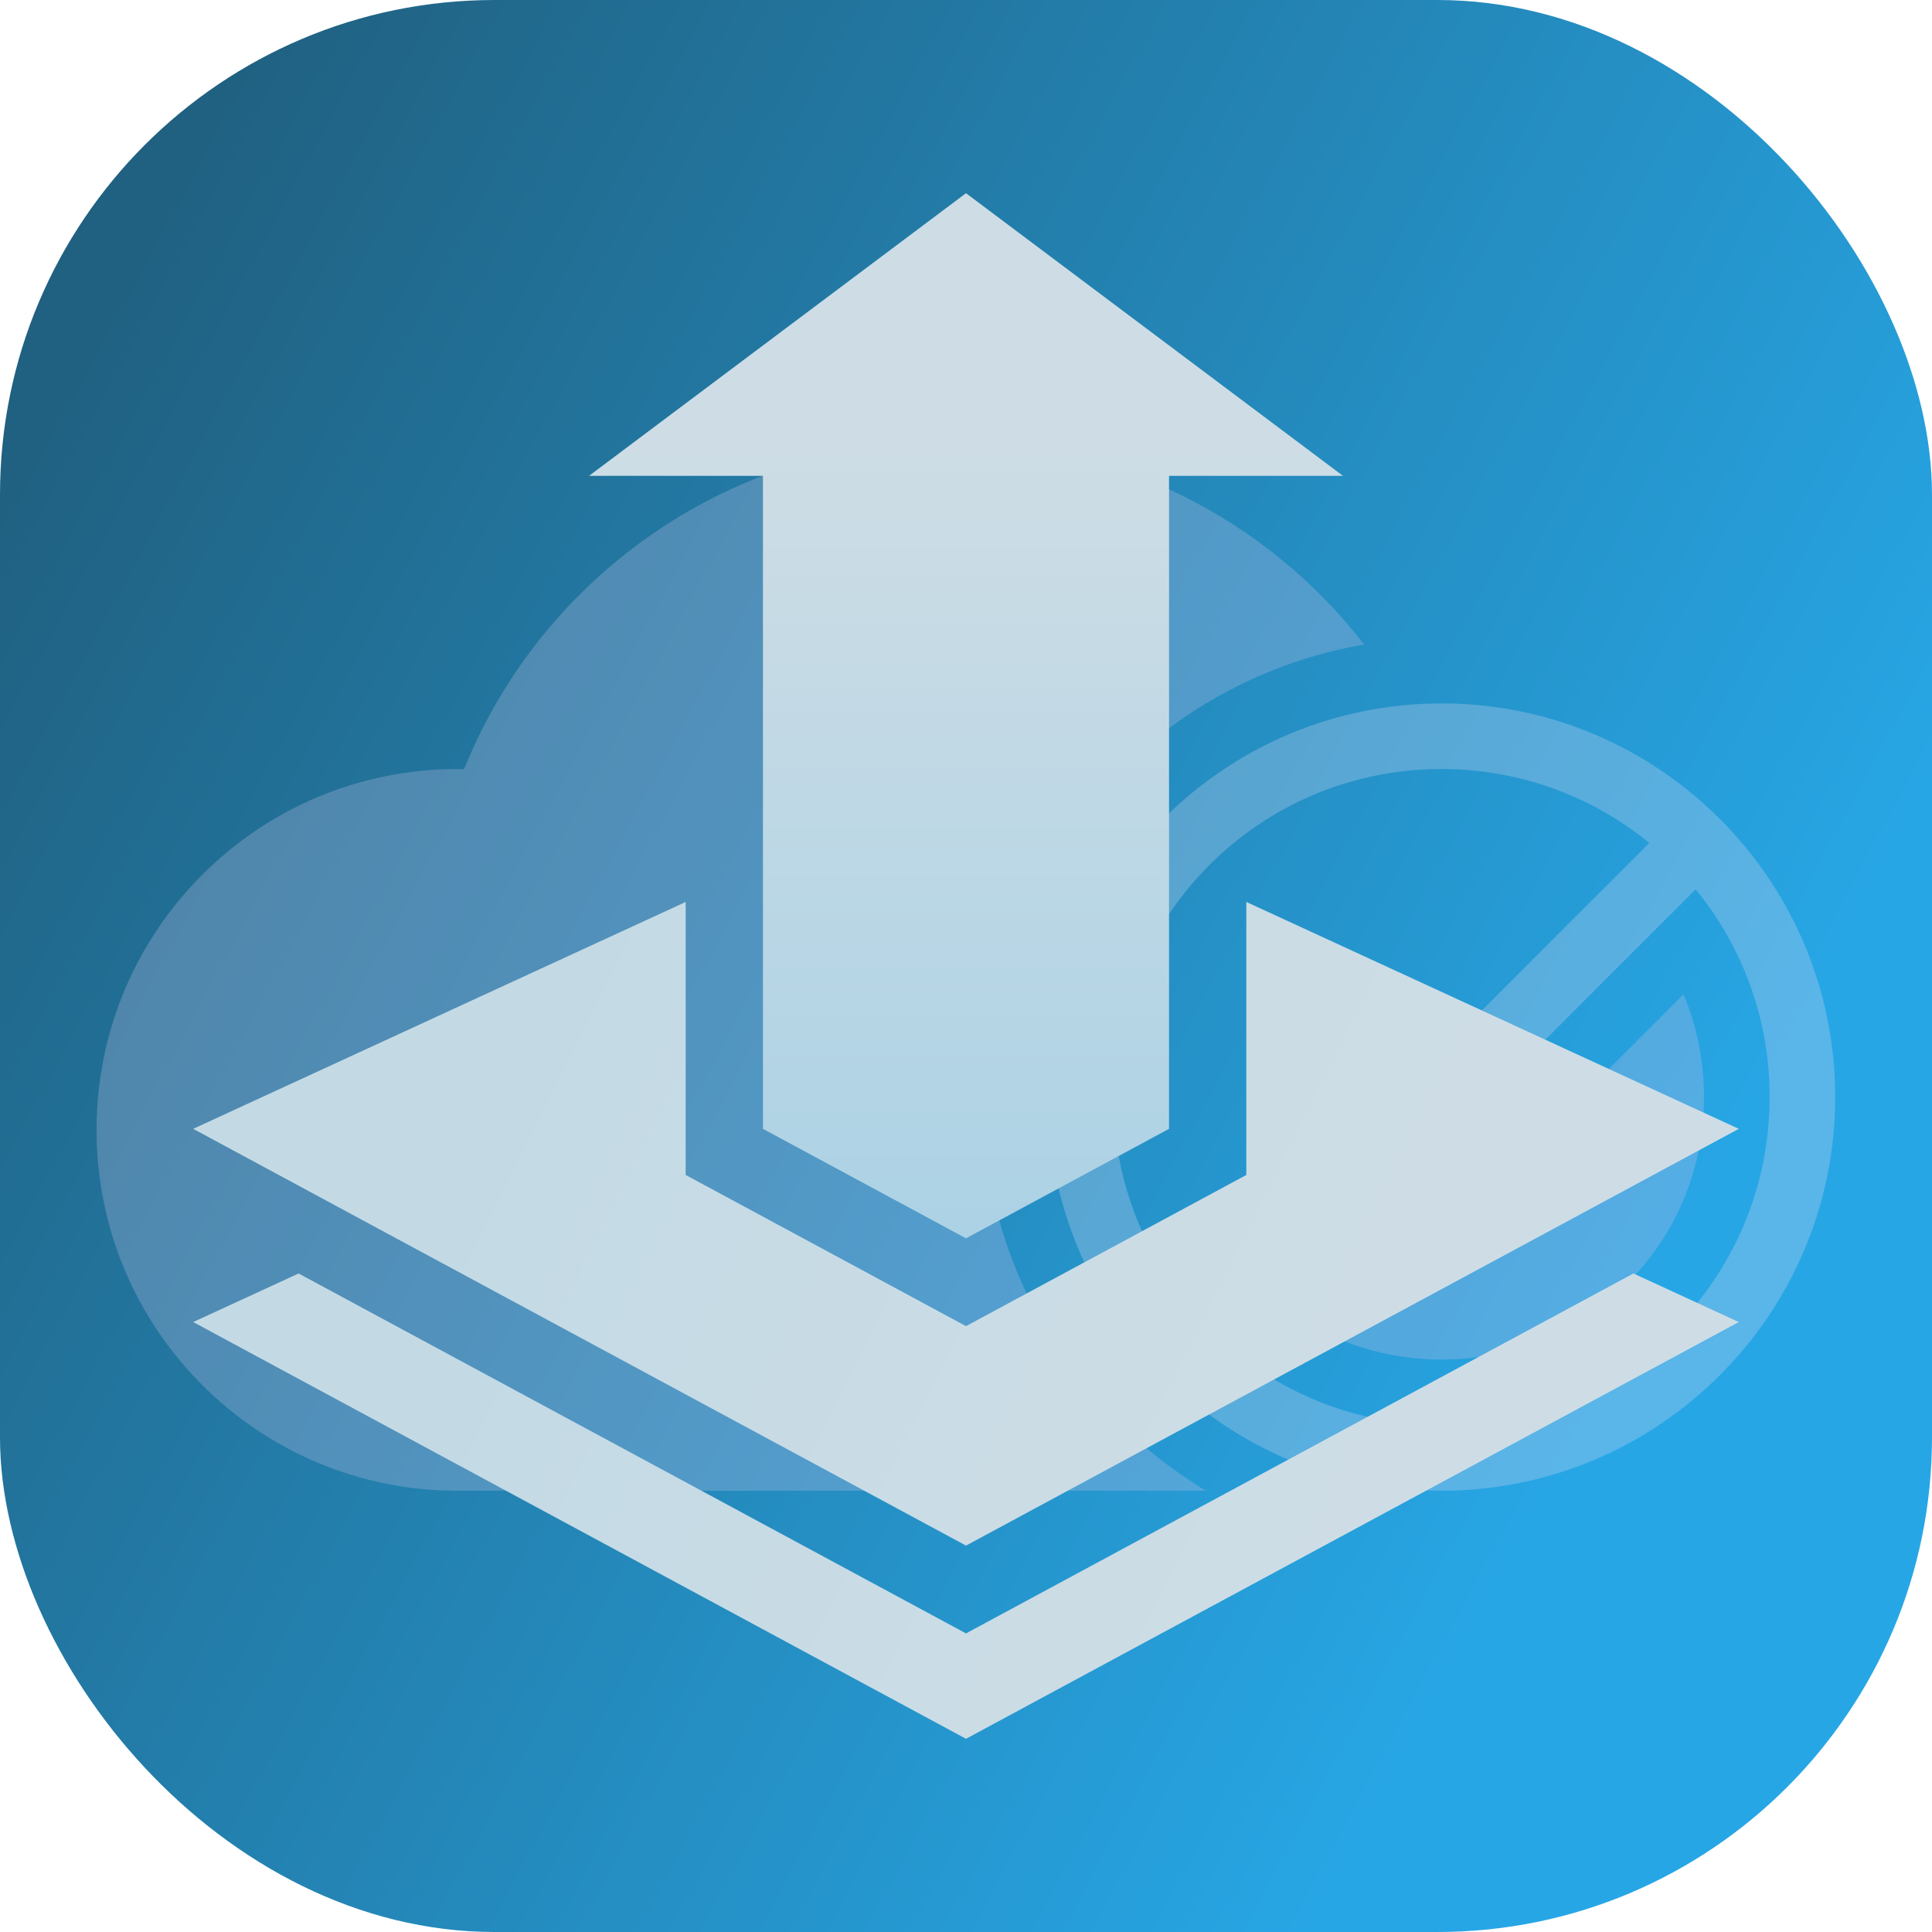
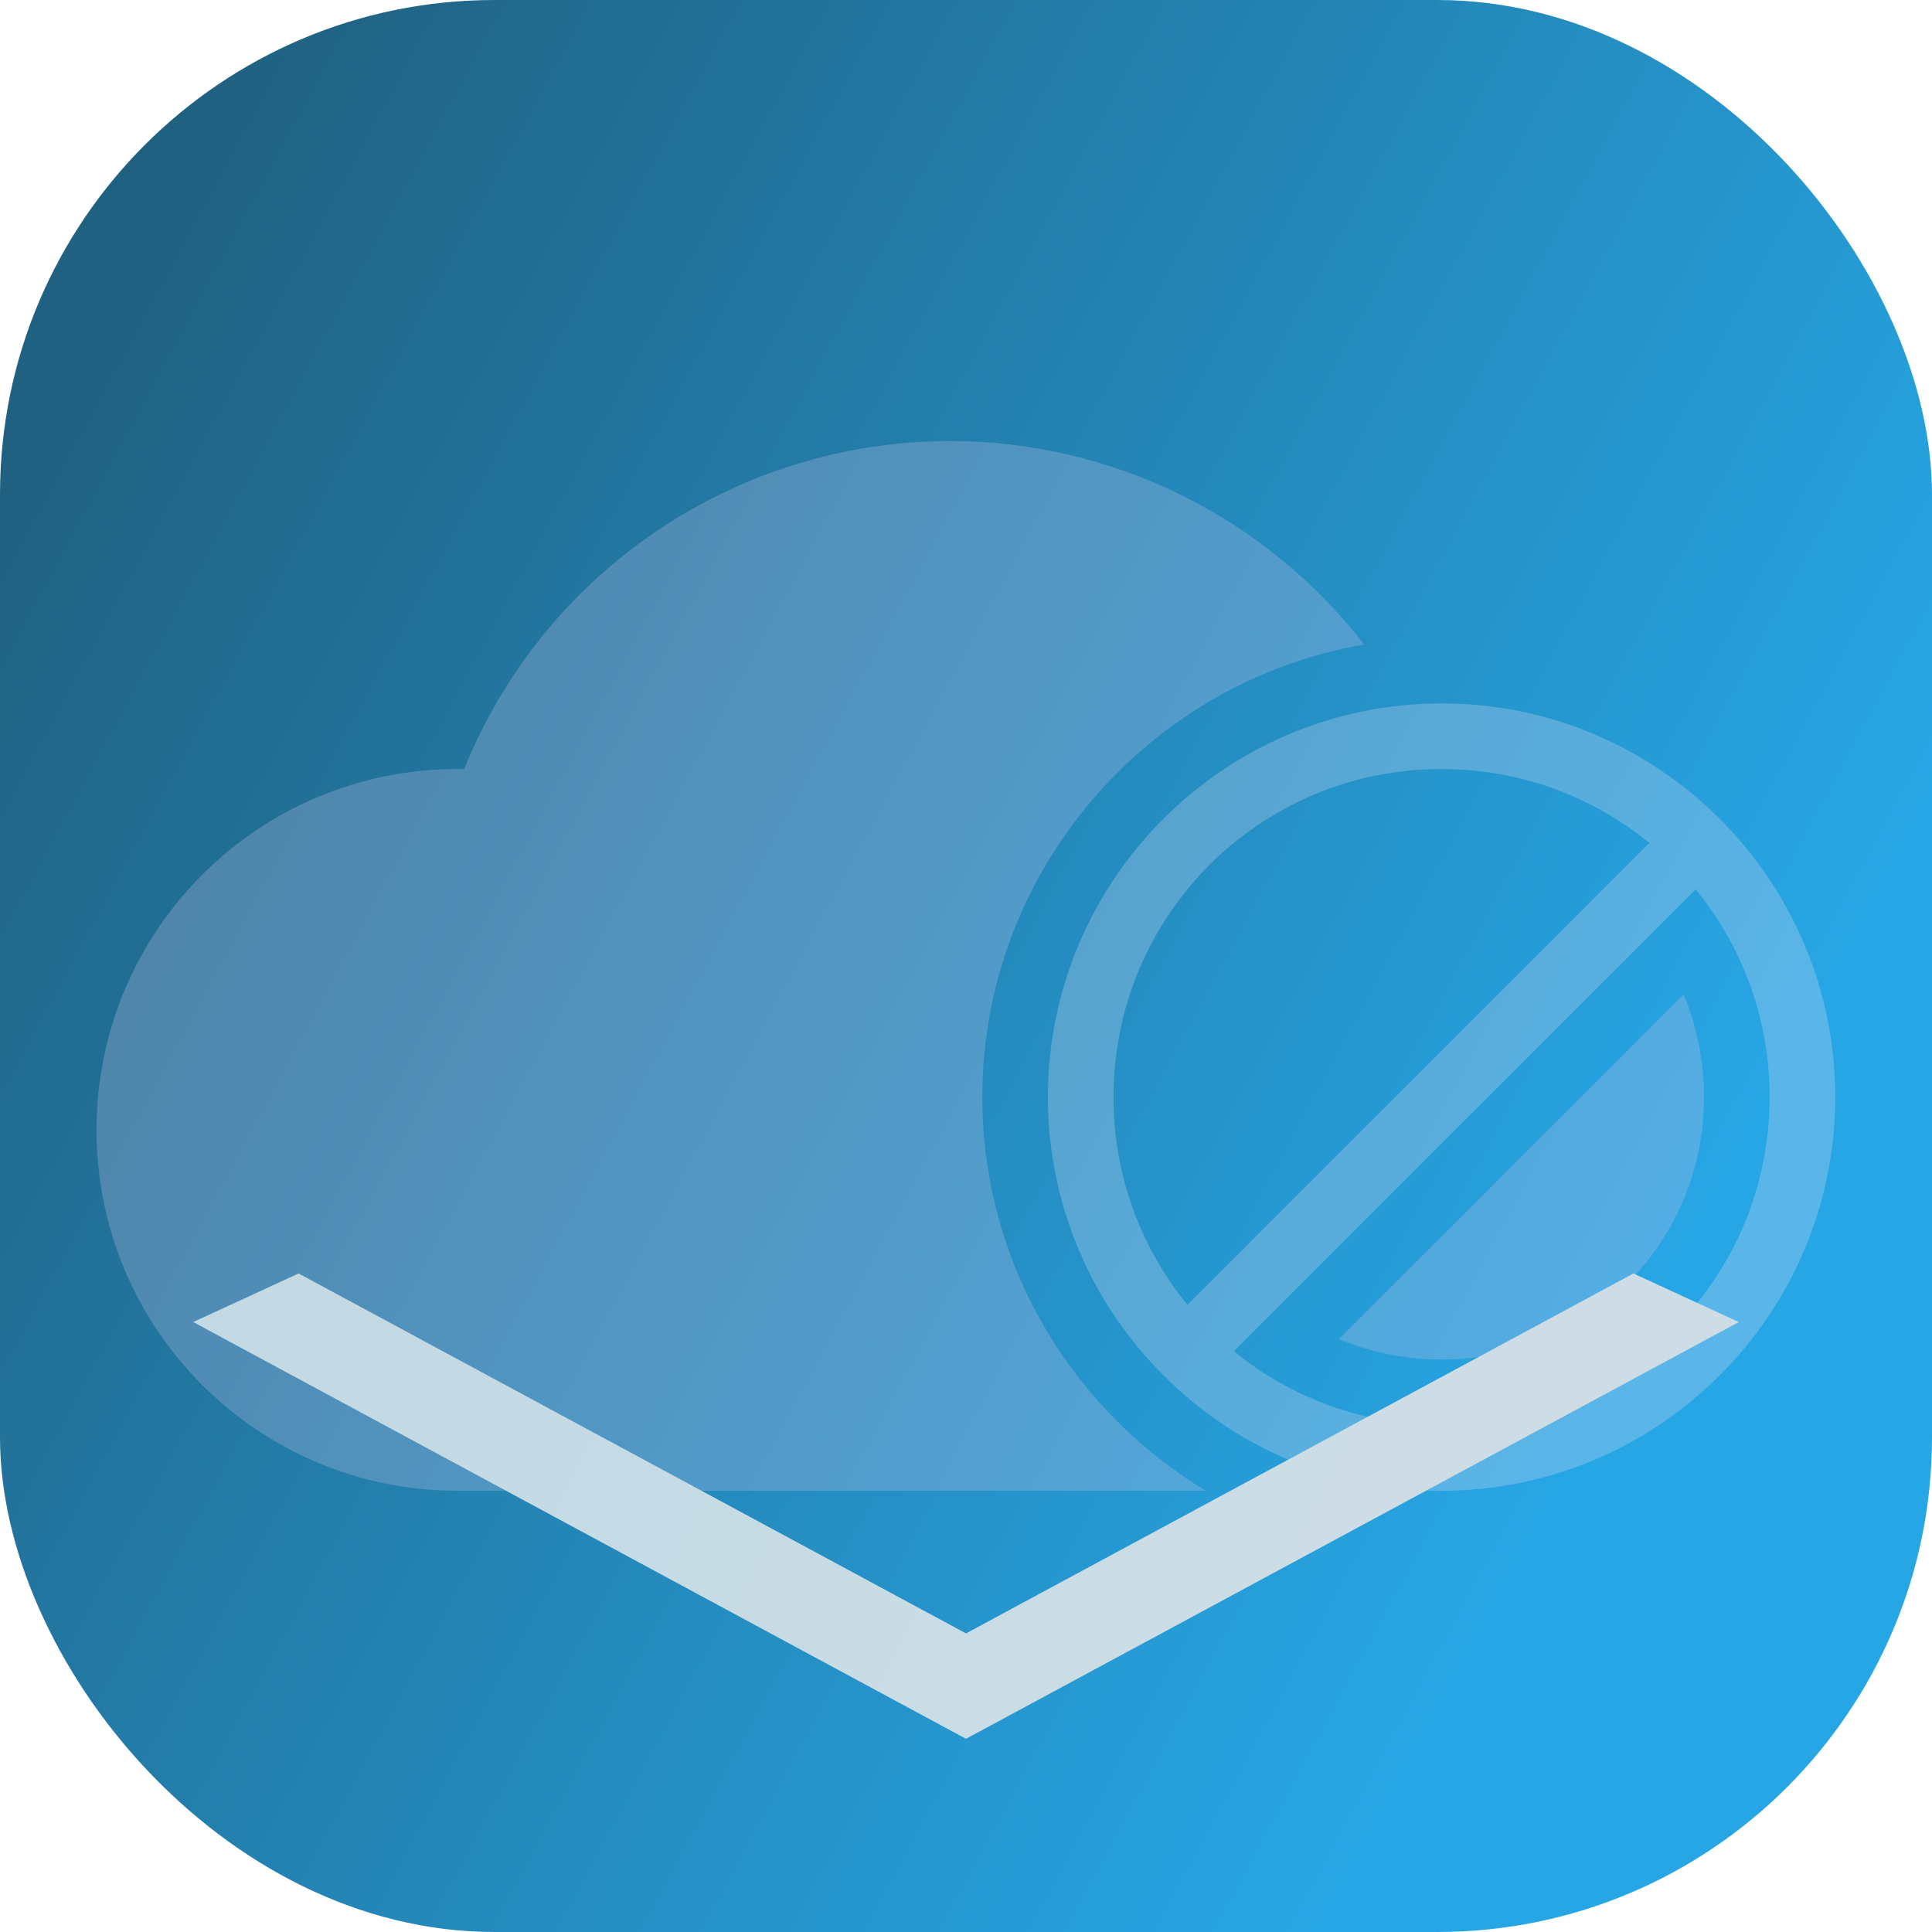
<svg xmlns="http://www.w3.org/2000/svg" xmlns:ns1="http://www.inkscape.org/namespaces/inkscape" xmlns:ns2="http://sodipodi.sourceforge.net/DTD/sodipodi-0.dtd" xmlns:xlink="http://www.w3.org/1999/xlink" width="500" height="500" viewBox="0 0 500 500" version="1.1" id="svg1" ns1:version="1.3 (0e150ed6c4, 2023-07-21)" ns2:docname="arcaea-apk-extract.svg" ns1:export-filename="arcaea-apk-extract.png" ns1:export-xdpi="96" ns1:export-ydpi="96">
  <ns2:namedview id="namedview1" pagecolor="#ffffff" bordercolor="#000000" borderopacity="0.25" ns1:showpageshadow="2" ns1:pageopacity="0.0" ns1:pagecheckerboard="true" ns1:deskcolor="#d1d1d1" ns1:document-units="px" ns1:current-layer="layer1" showguides="true">
    <ns2:guide position="250,250" orientation="0.475,0.88" id="guide3" ns1:locked="false" ns1:label="" ns1:color="rgb(0,134,229)" />
    <ns2:guide position="250,50" orientation="0.475,0.88" id="guide4" ns1:label="" ns1:locked="false" ns1:color="rgb(0,134,229)" />
    <ns2:guide position="450,250" orientation="-1,0" id="guide5" ns1:locked="false" ns1:label="" ns1:color="rgb(0,134,229)" />
    <ns2:guide position="250,50" orientation="0.475,-0.88" id="guide6" ns1:label="" ns1:locked="false" ns1:color="rgb(0,134,229)" />
    <ns2:guide position="50,250" orientation="-1,0" id="guide7" ns1:locked="false" ns1:label="" ns1:color="rgb(0,134,229)" />
    <ns2:guide position="450,207.858" orientation="0,-1" id="guide11" ns1:locked="false" />
    <ns2:guide position="250,450" orientation="0,1" id="guide12" ns1:locked="false" ns1:label="" ns1:color="rgb(0,134,229)" />
    <ns2:guide position="250,50" orientation="0,-1" id="guide13" ns1:locked="false" />
    <ns2:guide position="450,179.52" orientation="0,1" id="guide14" ns1:label="" ns1:locked="false" ns1:color="rgb(0,134,229)" />
    <ns2:guide position="250,179.52" orientation="0.475,0.88" id="guide15" ns1:locked="false" ns1:label="" ns1:color="rgb(0,134,229)" />
    <ns2:guide position="250,179.52" orientation="0.475,-0.88" id="guide16" ns1:locked="false" ns1:label="" ns1:color="rgb(0,134,229)" />
    <ns2:guide position="152.454,207.858" orientation="-1,0" id="guide17" ns1:locked="false" ns1:label="" ns1:color="rgb(0,134,229)" />
  </ns2:namedview>
  <defs id="defs1">
    <linearGradient id="linearGradient20" ns1:collect="always">
      <stop style="stop-color:#acd2e5;stop-opacity:1;" offset="0" id="stop19" />
      <stop style="stop-color:#cedde5;stop-opacity:1;" offset="1" id="stop20" />
    </linearGradient>
    <linearGradient id="linearGradient11" ns1:collect="always">
      <stop style="stop-color:#c3dae5;stop-opacity:1;" offset="0" id="stop10" />
      <stop style="stop-color:#cedde5;stop-opacity:1;" offset="1" id="stop11" />
    </linearGradient>
    <linearGradient id="linearGradient7" ns1:collect="always">
      <stop style="stop-color:#c3dae5;stop-opacity:1;" offset="0" id="stop7" />
      <stop style="stop-color:#cedde5;stop-opacity:1;" offset="1" id="stop8" />
    </linearGradient>
    <linearGradient id="linearGradient2" ns1:collect="always">
      <stop style="stop-color:#206080;stop-opacity:1;" offset="0" id="stop2" />
      <stop style="stop-color:#27a6e5;stop-opacity:1;" offset="0.85" id="stop3" />
    </linearGradient>
    <linearGradient ns1:collect="always" xlink:href="#linearGradient2" id="linearGradient3" x1="0.597" y1="115.5" x2="500" y2="384.822" gradientUnits="userSpaceOnUse" />
    <linearGradient ns1:collect="always" xlink:href="#linearGradient7" id="linearGradient8" x1="150" y1="296.071" x2="350" y2="396.071" gradientUnits="userSpaceOnUse" />
    <linearGradient ns1:collect="always" xlink:href="#linearGradient11" id="linearGradient9" gradientUnits="userSpaceOnUse" x1="150" y1="296.071" x2="350" y2="396.071" gradientTransform="translate(0,-50)" />
    <linearGradient ns1:collect="always" xlink:href="#linearGradient20" id="linearGradient18" x1="250" y1="320.48" x2="250" y2="114.219" gradientUnits="userSpaceOnUse" />
  </defs>
  <g ns1:label="图层 1" ns1:groupmode="layer" id="layer1">
    <rect style="fill:url(#linearGradient3);stroke:none;stroke-width:6;stroke-linecap:round" id="rect1" width="500" height="500" x="0" y="0" rx="128" ry="128" ns1:label="bg" ns2:insensitive="true" />
    <g id="g11" transform="matrix(1.698,0,0,1.698,-178.774,-293.396)" style="display:inline;opacity:0.284" ns1:label="mysterious-cloud">
      <path id="path3" style="display:inline;fill:#c6c3e5;stroke-width:4" ns1:label="cloud-cutted" d="m 250,240 c -32.541,0.076 -61.794,19.855 -73.986,50.025 -0.338,-0.012 -0.676,-0.02 -1.014,-0.025 -30.376,0 -55,24.624 -55,55 0,30.376 24.624,55 55,55 h 75 39.086 C 268.712,387.722 255,365.379 255,340 c 0,-34.464 25.286,-63.323 58.207,-68.979 C 298.194,251.635 274.936,240.009 250,240 Z m 111.873,84.34 -52.533,52.533 c 4.798,2.015 10.087,3.127 15.66,3.127 22.269,0 40,-17.731 40,-40 0,-5.574 -1.112,-10.862 -3.127,-15.66 z" ns2:nodetypes="cccssccsccccssc" />
      <path id="circle14" style="color:#000000;fill:#dcdaf2;-inkscape-stroke:none" d="m 325,280 c -33.078,0 -60,26.922 -60,60 0,33.078 26.922,60 60,60 33.078,0 60,-26.922 60,-60 0,-33.078 -26.922,-60 -60,-60 z m 0,10 c 12.03,0 23.048,4.224 31.662,11.268 l -70.395,70.395 C 279.224,363.048 275,352.03 275,340 c 0,-27.673 22.327,-50 50,-50 z m 38.732,18.338 C 370.776,316.952 375,327.97 375,340 c 0,27.673 -22.327,50 -50,50 -12.03,0 -23.048,-4.224 -31.662,-11.268 z" ns1:label="ban-sign" />
    </g>
-     <path style="display:none;fill:url(#linearGradient8);stroke:none;stroke-width:6;stroke-linecap:round" d="M 50,342.142 250,450 450,342.142 250,250 Z" id="path9" ns1:label="waht" />
    <path id="path7" style="fill:url(#linearGradient8);stroke:none;stroke-width:6;stroke-linecap:round" ns1:label="waht-bottom-cutted" d="M 77.277,329.576 50,342.143 250,450 450,342.143 422.723,329.576 250,422.723 Z" ns2:nodetypes="ccccccc" />
-     <path id="path10" style="display:inline;fill:url(#linearGradient9);stroke:none;stroke-width:6;stroke-linecap:round" ns1:label="waht-top-cutted" d="M 250 200 L 217.453 214.994 L 217.453 280.205 L 250 297.758 L 282.547 280.205 L 282.547 214.994 L 250 200 z M 177.453 233.424 L 50 292.143 L 250 400 L 450 292.143 L 322.547 233.424 L 322.547 304.08 L 250 343.203 L 177.453 304.08 L 177.453 233.424 z " />
-     <path id="path15" style="display:inline;opacity:1;fill:url(#linearGradient18);stroke:none;stroke-width:40;stroke-linecap:round;stroke-dasharray:none;stroke-opacity:1" d="m 250,50 -97.547,73.143 h 45 v 169 L 250,320.48 302.547,292.143 v -169 h 45 z" ns1:label="up" />
  </g>
</svg>